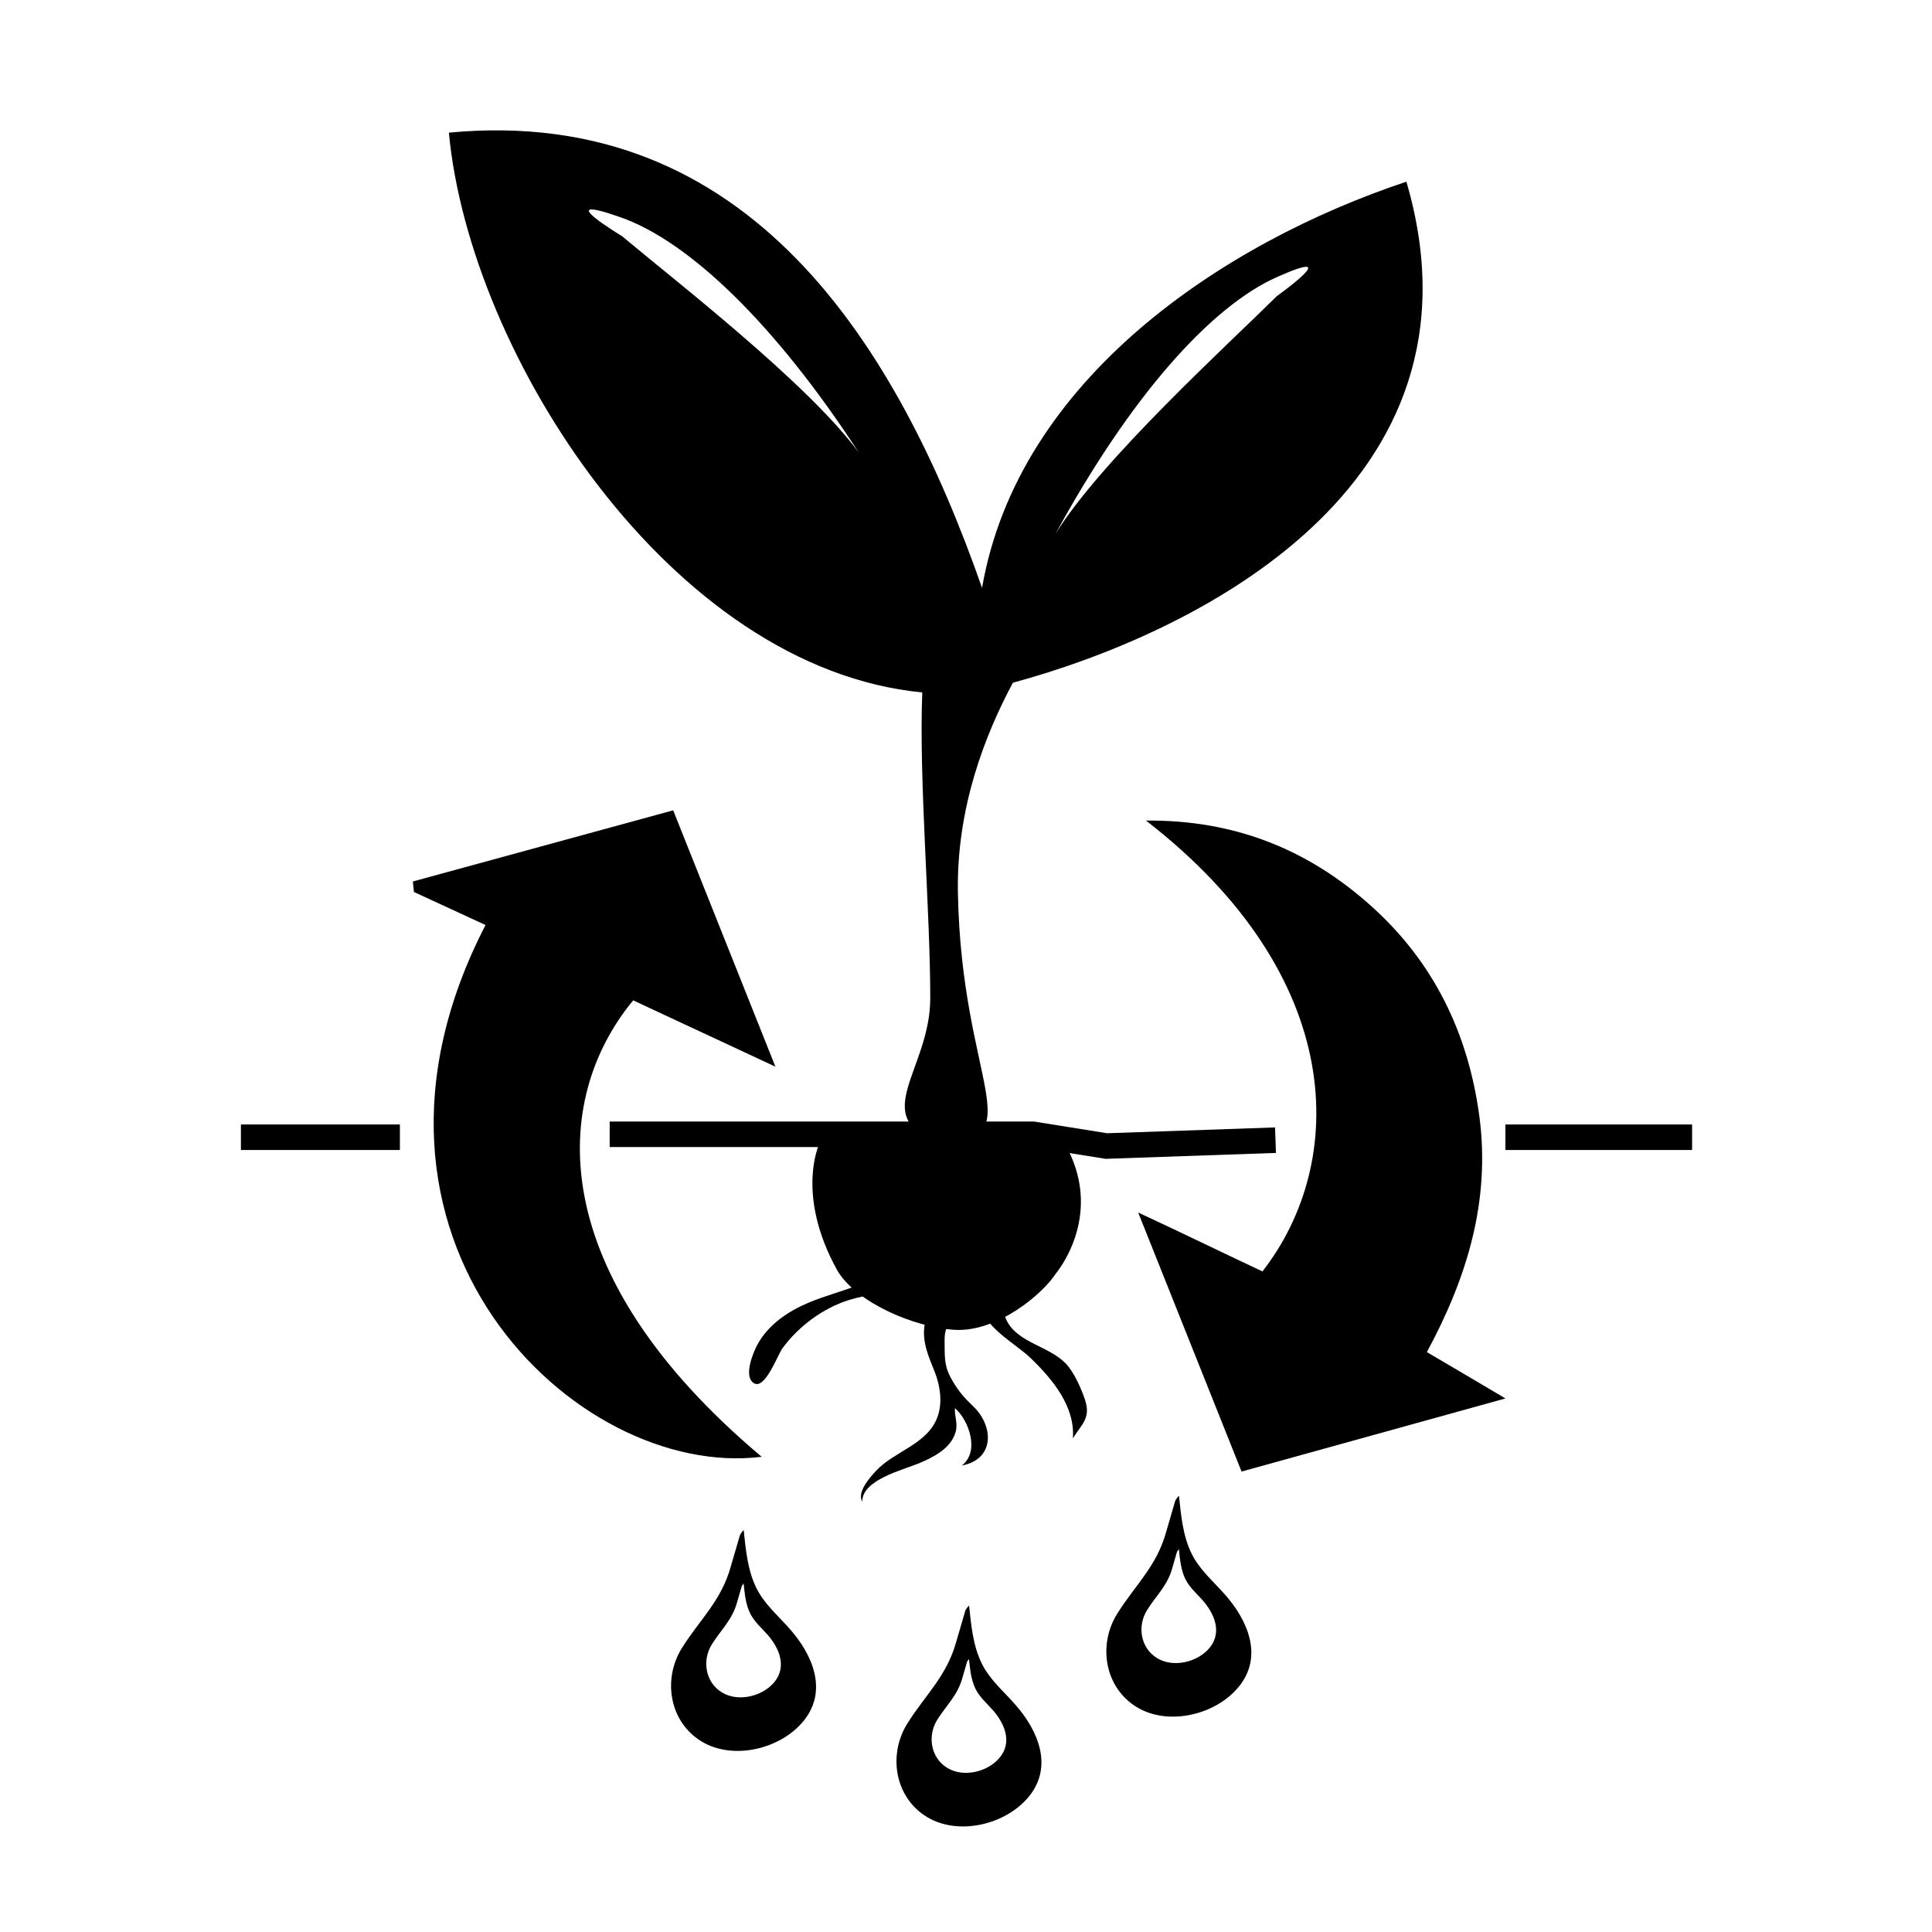
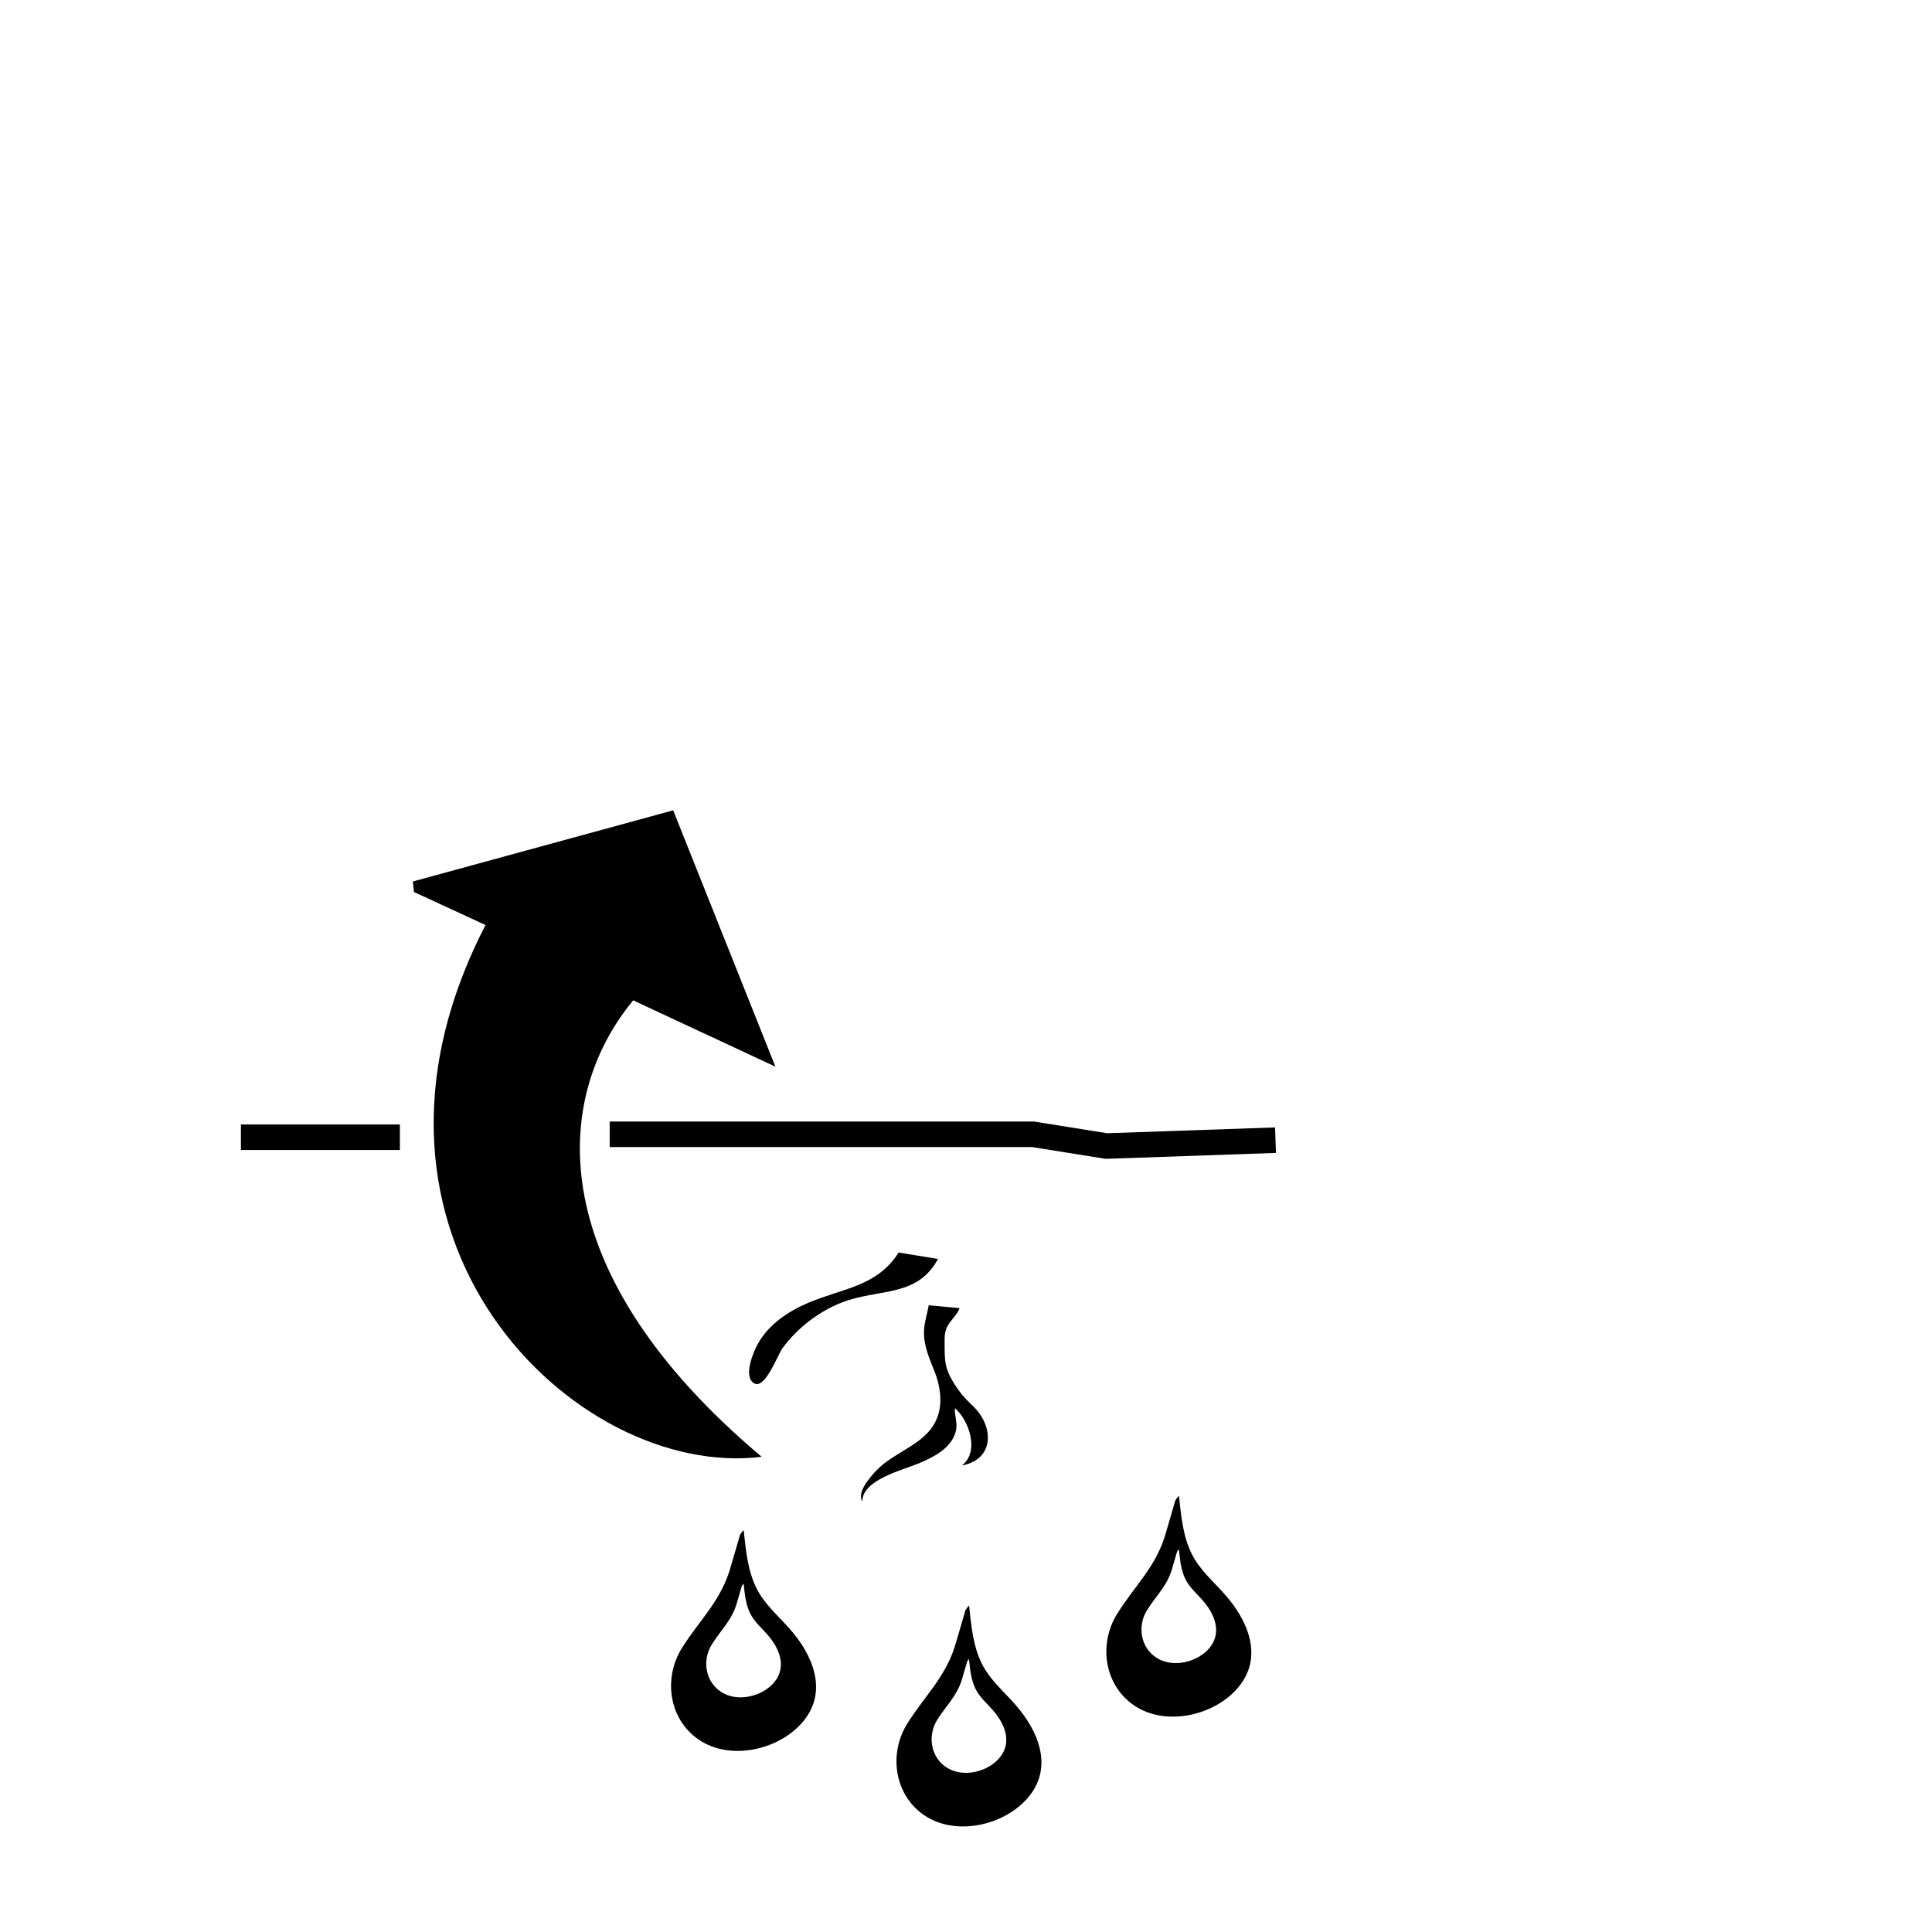
<svg xmlns="http://www.w3.org/2000/svg" height="100px" width="100px" fill="#000000" version="1.0" x="0px" y="0px" viewBox="0 0 37.961 45.429" enable-background="new 0 0 37.961 45.429" xml:space="preserve">
-   <path fill-rule="evenodd" clip-rule="evenodd" d="M21.234,27.005c-0.169,0.044-2.511-0.327-3.314-0.33  c-0.781,0-2.19-0.018-2.284,0.034c-0.092,0.051-0.712,1.324,0.328,3.181c0.452,0.739,1.781,1.316,2.743,1.379  c0.997,0.065,2.081-0.84,2.39-1.329c0,0,1.105-1.296,0.279-2.913" />
  <path fill-rule="evenodd" clip-rule="evenodd" d="M7.683,21.751c-0.611-0.28-1.148-0.528-1.684-0.777  c-0.008-0.082-0.017-0.165-0.025-0.247c2.014-0.551,4.027-1.102,6.121-1.673c0.795,1.991,1.553,3.893,2.404,6.028  c-0.81-0.374-2.784-1.302-3.344-1.56c-1.944,2.352-2.107,6.422,3.021,10.733C9.794,34.799,3.879,29.109,7.683,21.751z" />
-   <path fill-rule="evenodd" clip-rule="evenodd" d="M23.029,28.511c0.8,0.369,2.346,1.117,2.922,1.385  c1.995-2.559,2.015-6.921-2.738-10.601c2.104-0.019,3.826,0.69,5.297,2.011c1.464,1.313,2.278,2.983,2.541,4.938  c0.266,1.988-0.289,3.803-1.234,5.549c0.603,0.355,1.11,0.652,1.848,1.09c-2.173,0.602-4.134,1.145-6.205,1.719  C24.662,32.604,23.884,30.653,23.029,28.511z" />
  <path fill-rule="evenodd" clip-rule="evenodd" d="M17.396,29.452c-0.506,0.801-1.31,0.837-2.122,1.181  c-0.48,0.203-0.938,0.512-1.195,0.978c-0.095,0.174-0.327,0.718-0.108,0.898c0.27,0.221,0.576-0.648,0.697-0.811  c0.378-0.515,0.964-0.948,1.575-1.134c0.82-0.249,1.617-0.11,2.079-0.961" />
-   <path fill-rule="evenodd" clip-rule="evenodd" d="M19.292,30.541c0.016,0.631,0.834,1.028,1.219,1.403  c0.508,0.492,1.038,1.131,0.983,1.878c0.223-0.361,0.438-0.481,0.271-0.95c-0.094-0.261-0.251-0.618-0.443-0.815  c-0.392-0.402-1.105-0.481-1.373-0.983c-0.166-0.309-0.115-0.644,0.071-0.932" />
  <path fill-rule="evenodd" clip-rule="evenodd" d="M18.104,30.692c-0.041,0.237-0.125,0.46-0.111,0.703  c0.014,0.304,0.142,0.584,0.252,0.863c0.125,0.317,0.187,0.709,0.071,1.043c-0.23,0.664-1.013,0.811-1.452,1.286  c-0.142,0.152-0.455,0.502-0.322,0.722c-0.008-0.509,0.947-0.743,1.321-0.896c0.346-0.144,0.764-0.352,0.873-0.741  c0.059-0.203-0.029-0.364-0.016-0.561c0.328,0.283,0.592,1.023,0.162,1.349c0.779-0.146,0.751-0.923,0.275-1.385  c-0.201-0.193-0.336-0.34-0.48-0.582c-0.188-0.31-0.199-0.488-0.199-0.857c0-0.17-0.012-0.301,0.067-0.452  c0.079-0.15,0.224-0.26,0.286-0.424" />
-   <path d="M29.336,4.272c-4.301,1.433-9.129,4.639-9.978,9.552C17.364,8.122,13.88,2.45,6.821,3.119  c0.489,5.226,5.22,12.591,11.131,13.163c-0.081,2.058,0.188,5.113,0.188,7.186c0,1.698-1.479,2.783,0.212,3.411  c2.222-0.039,0.517-1.411,0.438-5.896c-0.035-2.003,0.646-3.718,1.293-4.93C24.287,14.917,31.447,11.47,29.336,4.272z M10.891,5.552  c0,0-1.722-1.035-0.042-0.446c1.616,0.563,3.644,2.513,5.615,5.542C15.283,9.027,12.114,6.58,10.891,5.552z M26.292,6.961  c-1.149,1.139-4.143,3.864-5.208,5.594c1.757-3.219,3.645-5.35,5.219-6.045C27.938,5.784,26.292,6.961,26.292,6.961z" />
  <path fill-rule="evenodd" clip-rule="evenodd" d="M20.129,40.07c-0.273-0.309-0.592-0.578-0.777-0.953  c-0.209-0.42-0.25-0.906-0.299-1.364c-0.036,0.032-0.063,0.073-0.086,0.112L18.752,38.6c-0.224,0.815-0.718,1.238-1.149,1.924  c-0.459,0.729-0.304,1.739,0.462,2.202c0.743,0.448,1.853,0.178,2.392-0.479C21.043,41.532,20.671,40.679,20.129,40.07z   M19.774,41.327c-0.276,0.337-0.849,0.477-1.231,0.245c-0.395-0.237-0.475-0.758-0.238-1.134c0.222-0.353,0.477-0.57,0.592-0.989  l0.11-0.379c0.012-0.021,0.026-0.041,0.044-0.058c0.025,0.235,0.047,0.486,0.154,0.702c0.096,0.193,0.26,0.332,0.4,0.491  C19.885,40.519,20.077,40.959,19.774,41.327z" />
  <path fill-rule="evenodd" clip-rule="evenodd" d="M14.83,38.295c-0.273-0.309-0.592-0.578-0.778-0.953  c-0.208-0.42-0.25-0.906-0.299-1.364c-0.036,0.032-0.063,0.073-0.086,0.112l-0.214,0.734c-0.224,0.815-0.718,1.238-1.15,1.924  c-0.459,0.729-0.304,1.739,0.462,2.202c0.743,0.448,1.854,0.178,2.392-0.479C15.744,39.757,15.372,38.903,14.83,38.295z   M14.475,39.552c-0.277,0.337-0.849,0.477-1.231,0.245c-0.395-0.237-0.475-0.758-0.238-1.134c0.222-0.353,0.477-0.57,0.592-0.989  l0.11-0.379c0.012-0.021,0.026-0.041,0.044-0.058c0.025,0.235,0.046,0.486,0.154,0.702c0.096,0.193,0.259,0.332,0.4,0.491  C14.585,38.743,14.777,39.184,14.475,39.552z" />
  <path fill-rule="evenodd" clip-rule="evenodd" d="M25.065,37.489c-0.273-0.309-0.592-0.578-0.778-0.953  c-0.208-0.42-0.25-0.906-0.299-1.364c-0.036,0.032-0.063,0.073-0.086,0.112l-0.214,0.734c-0.225,0.815-0.719,1.238-1.15,1.924  c-0.459,0.729-0.304,1.739,0.463,2.202c0.742,0.448,1.854,0.178,2.391-0.479C25.979,38.951,25.606,38.098,25.065,37.489z   M24.709,38.746c-0.277,0.337-0.85,0.477-1.232,0.245c-0.395-0.237-0.475-0.758-0.237-1.134c0.222-0.353,0.477-0.57,0.592-0.989  l0.11-0.379c0.012-0.021,0.025-0.041,0.045-0.058c0.024,0.235,0.046,0.486,0.153,0.702c0.096,0.193,0.259,0.332,0.4,0.491  C24.819,37.938,25.011,38.378,24.709,38.746z" />
  <polyline fill-rule="evenodd" clip-rule="evenodd" fill="none" stroke="#000000" stroke-width="0.6" stroke-miterlimit="10" points="  10.602,26.672 13.879,26.672 17.657,26.672 20.558,26.672 22.28,26.948 26.258,26.81 " />
  <polyline fill-rule="evenodd" clip-rule="evenodd" fill="none" stroke="#000000" stroke-width="0.6" stroke-miterlimit="10" points="  5.669,26.741 3.169,26.741 1.931,26.741 " />
-   <polyline fill-rule="evenodd" clip-rule="evenodd" fill="none" stroke="#000000" stroke-width="0.6" stroke-miterlimit="10" points="  31.664,26.741 34.721,26.741 36.054,26.741 " />
</svg>